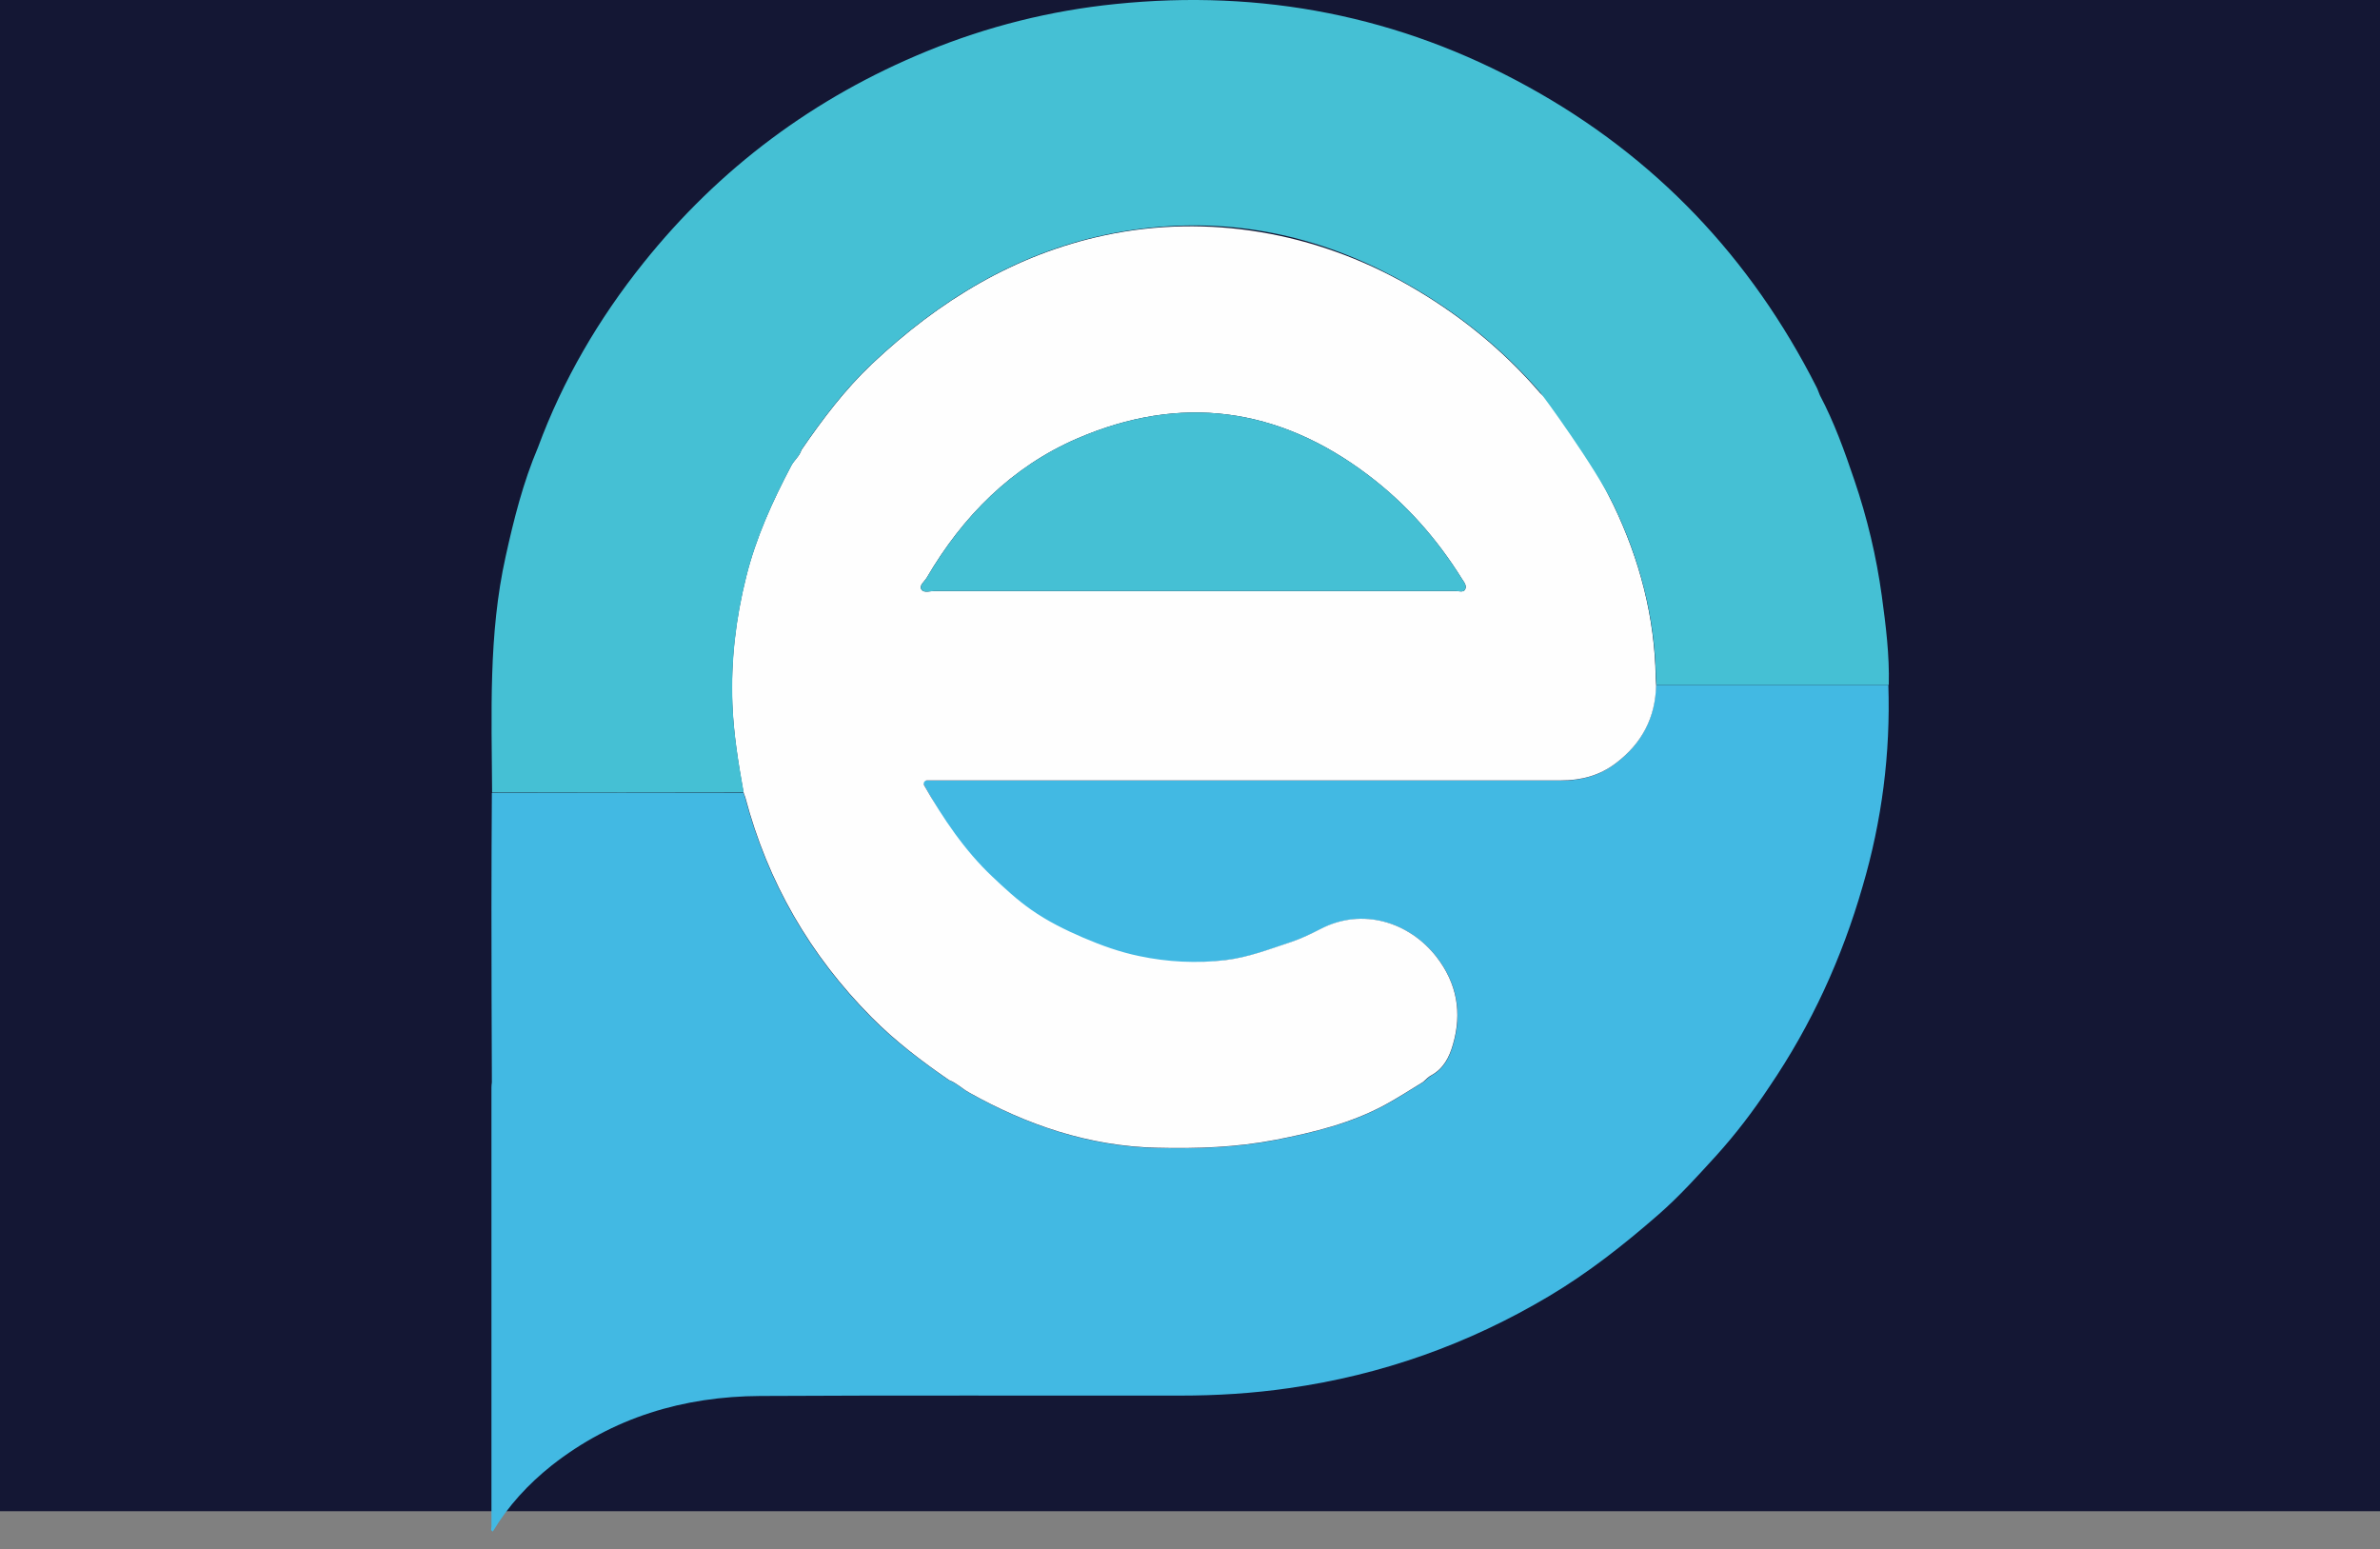
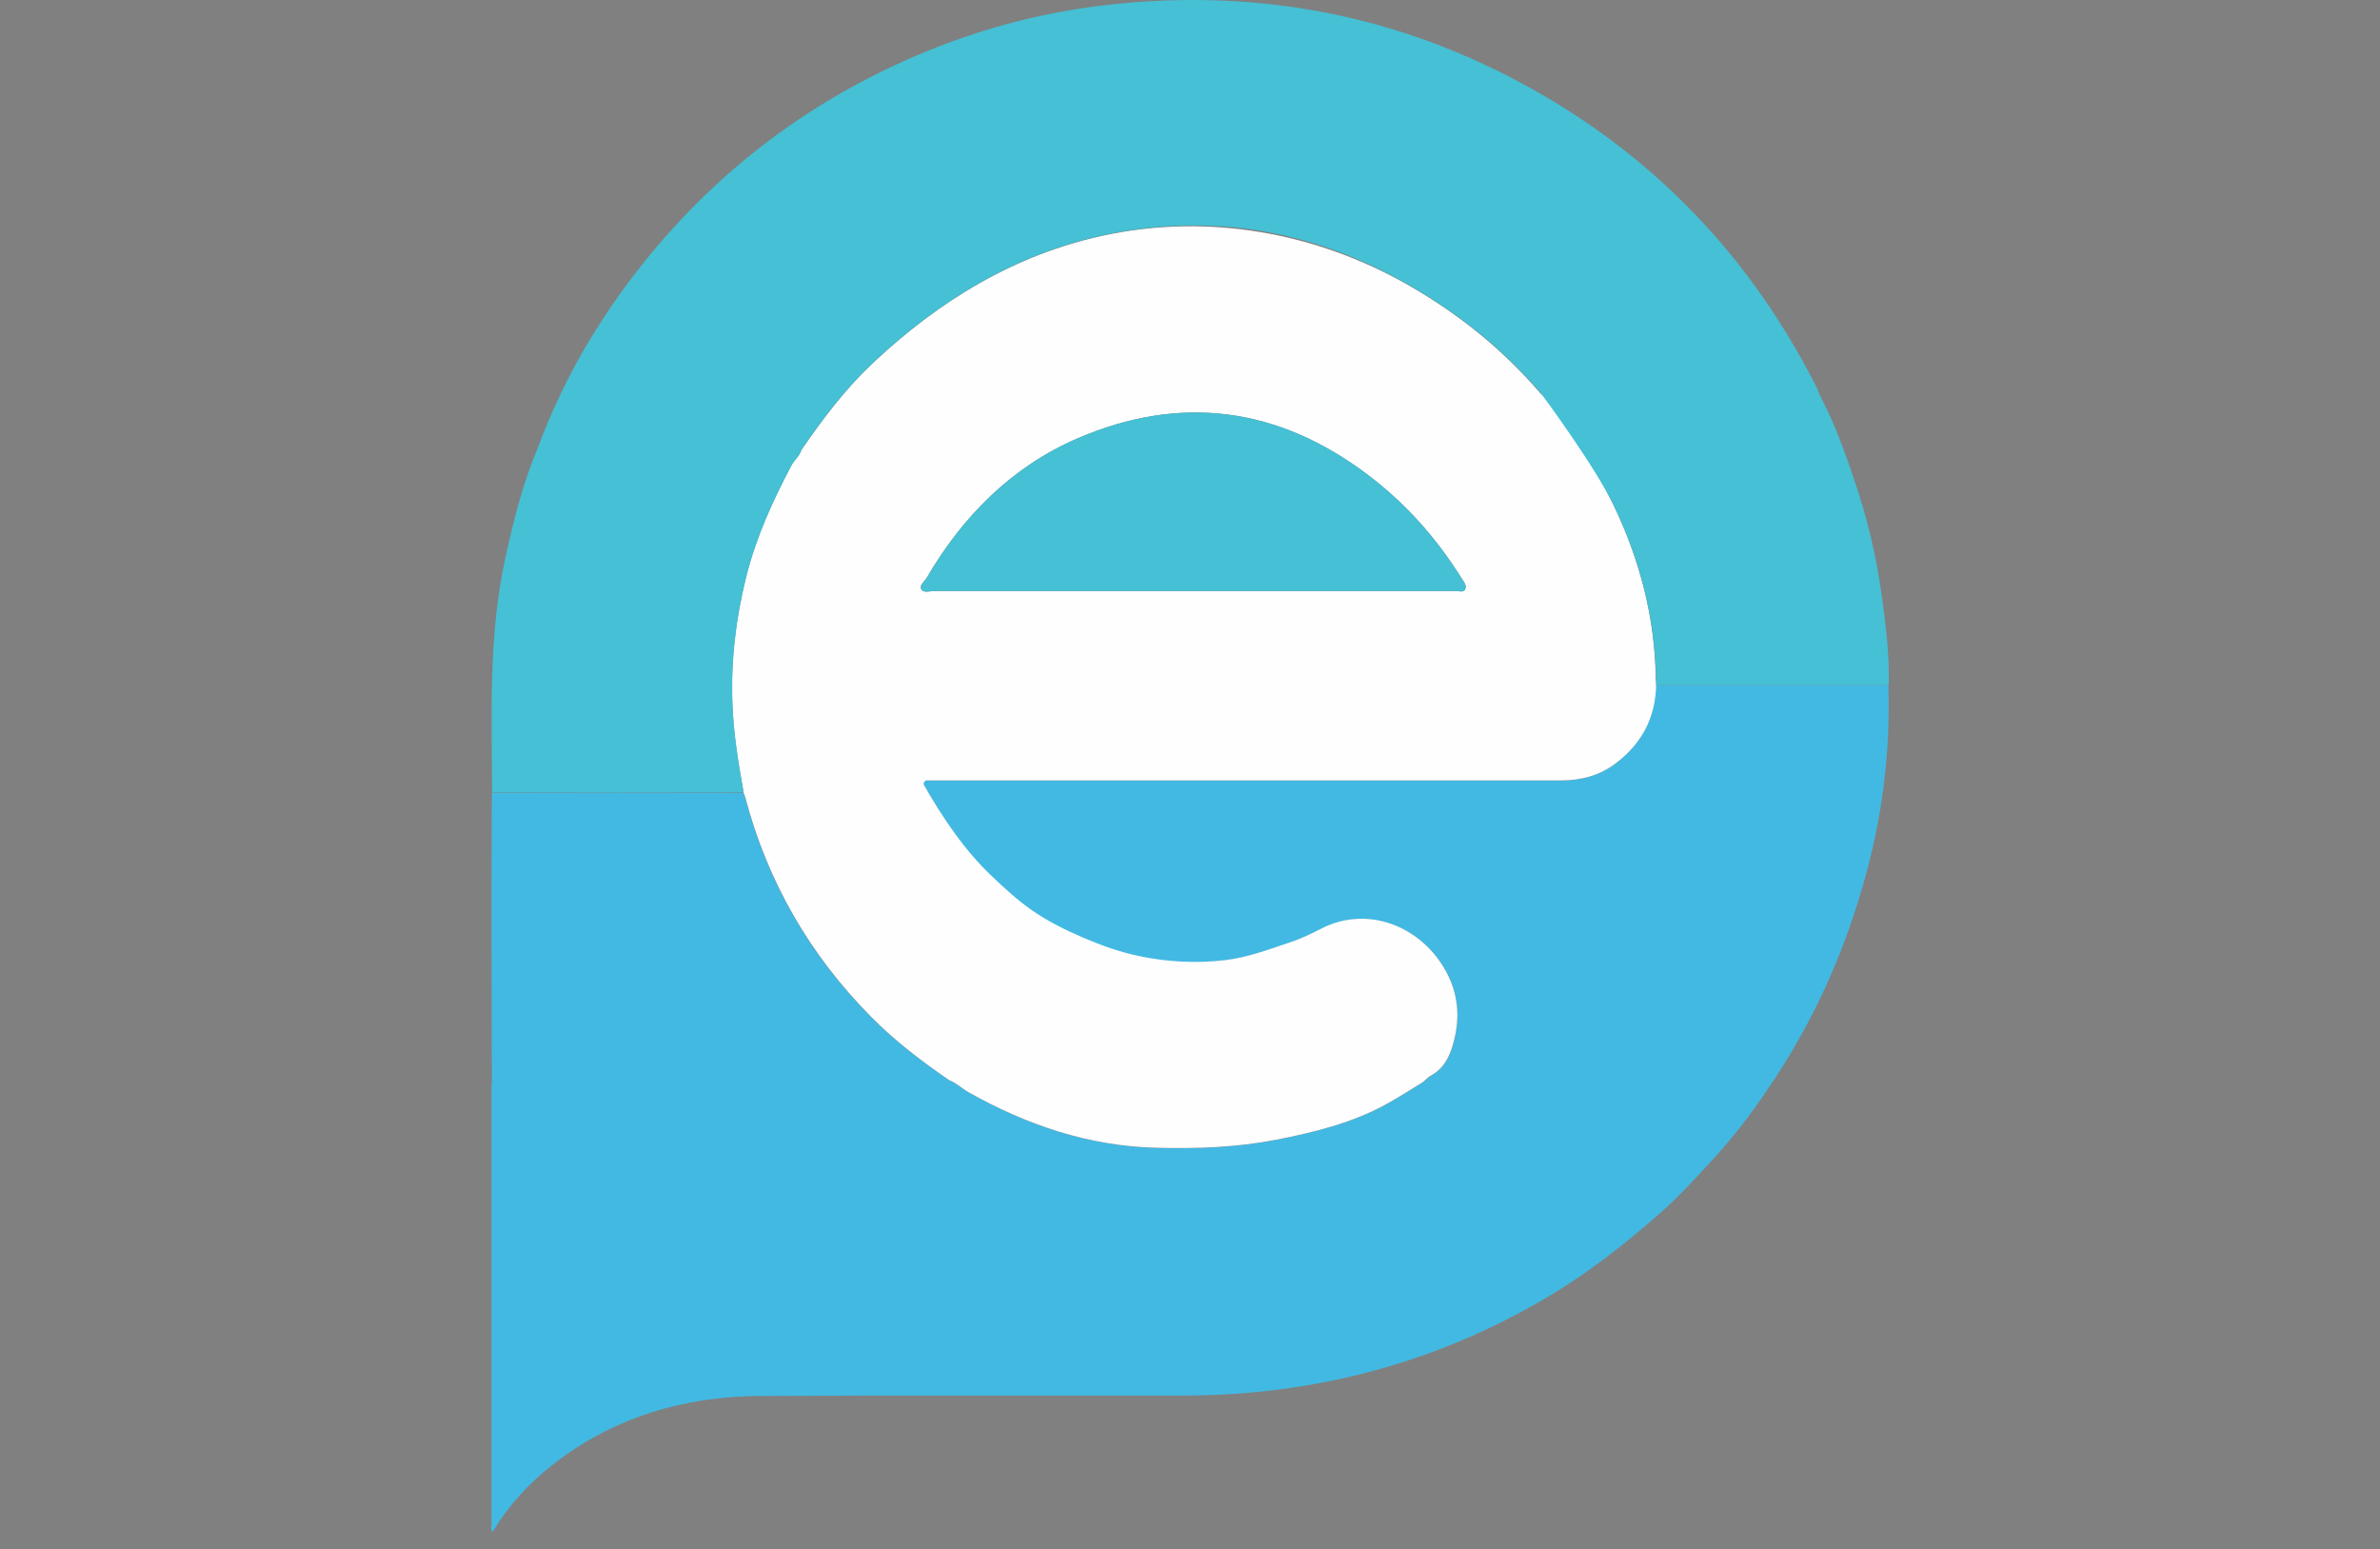
<svg xmlns="http://www.w3.org/2000/svg" width="63" height="41" viewBox="0 0 63 41" fill="none">
  <rect x="0" y="0" width="63" height="41" fill="#808080" stroke="none" />
-   <rect width="63" height="40" fill="#141734" />
  <path d="M49.303 23.466C49.816 21.726 50.044 19.943 49.986 18.129C47.933 18.129 45.886 18.129 43.834 18.129C43.818 18.997 43.453 19.689 42.765 20.208C42.337 20.536 41.845 20.663 41.31 20.663C35.798 20.663 30.286 20.663 24.774 20.663C24.668 20.663 24.562 20.663 24.467 20.663C24.414 20.716 24.446 20.753 24.467 20.79C25.012 21.753 25.446 22.567 26.25 23.334C26.282 23.366 27.736 24.657 28.551 25.006C29.709 25.503 31.18 25.572 32.444 25.418C33.058 25.344 33.624 25.122 34.201 24.932C34.465 24.842 34.714 24.72 34.962 24.593C36.073 24.017 37.311 24.413 38.031 25.334C38.57 26.032 38.713 26.81 38.464 27.656C38.369 27.989 38.216 28.291 37.888 28.471C37.814 28.513 37.755 28.582 37.687 28.635C37.343 28.841 37.01 29.063 36.655 29.254C35.751 29.74 34.772 29.978 33.772 30.174C32.73 30.375 31.677 30.412 30.619 30.386C28.831 30.343 27.192 29.788 25.647 28.92C25.467 28.82 25.319 28.666 25.118 28.592C24.393 28.09 23.69 27.561 23.071 26.937C21.436 25.291 20.315 23.35 19.722 21.107C19.712 21.065 19.69 21.028 19.68 20.985C17.458 20.985 15.242 20.985 13.02 20.991C13.014 22.006 13.009 23.027 13.009 24.043C13.009 25.577 13.014 27.116 13.02 28.651C13.014 28.693 13.009 28.741 13.009 28.783C13.009 32.655 13.009 36.527 13.009 40.405C13.009 40.447 12.972 40.511 13.046 40.537C13.454 39.855 13.983 39.283 14.601 38.791C16.22 37.517 18.093 36.961 20.124 36.95C23.832 36.929 27.535 36.945 31.244 36.94C32.201 36.94 33.159 36.882 34.111 36.744C36.571 36.395 38.866 35.58 40.998 34.311C42.04 33.692 42.987 32.946 43.902 32.147C44.453 31.666 44.939 31.126 45.426 30.592C45.944 30.021 46.41 29.407 46.838 28.762C46.822 28.751 46.812 28.746 46.796 28.741C46.812 28.746 46.822 28.751 46.838 28.762C47.949 27.127 48.759 25.355 49.303 23.466ZM24.965 28.64C25.002 28.635 25.038 28.624 25.07 28.613C25.038 28.624 25.002 28.635 24.965 28.64ZM46.759 28.714C46.775 28.719 46.791 28.725 46.801 28.73C46.785 28.725 46.77 28.719 46.759 28.714Z" fill="#42B9E3" />
  <path d="M40.893 10.517C40.898 10.522 40.898 10.522 40.903 10.527C41.596 11.416 42.22 12.352 42.712 13.373C43.405 14.817 43.802 16.336 43.828 17.939C43.828 17.997 43.839 18.06 43.839 18.118C43.839 18.124 43.839 18.124 43.839 18.129C43.823 18.997 43.458 19.684 42.77 20.203C42.342 20.531 41.85 20.657 41.316 20.657C35.804 20.657 30.292 20.657 24.779 20.657H24.536C24.473 20.657 24.43 20.726 24.462 20.785C24.954 21.652 25.541 22.52 26.266 23.202C26.594 23.514 26.927 23.821 27.297 24.08C27.726 24.382 28.197 24.614 28.678 24.821C29.16 25.027 29.646 25.202 30.159 25.307C30.91 25.466 31.683 25.503 32.439 25.413C33.053 25.339 33.619 25.117 34.196 24.927C34.46 24.837 34.709 24.715 34.957 24.588C36.068 24.011 37.306 24.408 38.025 25.328C38.565 26.027 38.708 26.804 38.459 27.651C38.364 27.984 38.211 28.286 37.883 28.465C37.809 28.503 37.75 28.571 37.687 28.624C37.682 28.629 37.682 28.629 37.676 28.635C37.338 28.841 37.005 29.058 36.655 29.248C35.751 29.735 34.772 29.973 33.772 30.169C32.73 30.37 31.677 30.407 30.619 30.38C28.831 30.338 27.192 29.783 25.647 28.915C25.467 28.815 25.324 28.666 25.129 28.592C25.123 28.592 25.118 28.587 25.113 28.582C24.393 28.085 23.695 27.556 23.076 26.931C21.442 25.286 20.32 23.345 19.728 21.102C19.717 21.065 19.701 21.028 19.685 20.985C19.685 20.98 19.68 20.975 19.68 20.97C19.542 20.197 19.416 19.42 19.384 18.631C19.341 17.489 19.474 16.373 19.749 15.272C20.008 14.23 20.447 13.268 20.944 12.326C21.018 12.183 21.156 12.082 21.209 11.924C21.209 11.919 21.214 11.908 21.219 11.903C21.775 11.093 22.367 10.31 23.081 9.633C24.864 7.951 26.88 6.729 29.249 6.227C31.984 5.645 34.825 6.153 37.253 7.533C38.586 8.29 39.766 9.237 40.771 10.406C40.803 10.437 40.85 10.48 40.893 10.517ZM31.582 15.643C33.899 15.643 36.216 15.643 38.528 15.643C38.613 15.643 38.729 15.685 38.777 15.611C38.84 15.51 38.755 15.41 38.697 15.32C38.036 14.257 37.216 13.331 36.216 12.575C33.836 10.771 31.244 10.427 28.514 11.607C26.779 12.358 25.483 13.664 24.531 15.293C24.473 15.394 24.319 15.495 24.393 15.606C24.457 15.701 24.621 15.643 24.742 15.643C27.022 15.643 29.302 15.643 31.582 15.643Z" fill="#FEFEFE" />
  <path d="M49.812 15.77C49.669 14.728 49.426 13.707 49.087 12.712C48.828 11.945 48.553 11.178 48.172 10.459C48.14 10.385 48.119 10.311 48.082 10.242C46.347 6.819 43.813 4.148 40.449 2.296C37.047 0.419 33.397 -0.29 29.53 0.106C27.806 0.281 26.139 0.699 24.537 1.355C21.553 2.577 19.046 4.444 17.03 6.962C15.845 8.443 14.898 10.062 14.242 11.839C13.846 12.771 13.602 13.744 13.385 14.728C12.925 16.791 13.015 18.891 13.026 20.98C15.248 20.98 17.464 20.98 19.686 20.975C19.548 20.198 19.416 19.42 19.39 18.626C19.347 17.484 19.479 16.368 19.755 15.267C20.014 14.225 20.453 13.262 20.95 12.321C21.029 12.178 21.167 12.072 21.215 11.903C21.775 11.088 22.362 10.305 23.087 9.623C25.124 7.703 27.462 6.38 30.281 6.047C32.63 5.767 34.847 6.227 36.931 7.343C38.396 8.131 39.687 9.131 40.777 10.395C40.819 10.443 42.226 12.353 42.718 13.379C43.411 14.823 43.808 16.341 43.834 17.944C43.834 18.008 43.845 18.066 43.845 18.129C45.897 18.129 47.944 18.129 49.997 18.129C50.018 17.336 49.918 16.553 49.812 15.77Z" fill="#45C0D4" />
  <path d="M36.217 12.575C33.836 10.771 31.244 10.427 28.514 11.607C26.779 12.358 25.483 13.665 24.531 15.294C24.473 15.394 24.32 15.495 24.394 15.606C24.457 15.701 24.621 15.643 24.743 15.643C27.023 15.643 29.303 15.643 31.583 15.643C33.9 15.643 36.217 15.643 38.528 15.643C38.613 15.643 38.729 15.685 38.777 15.611C38.84 15.511 38.756 15.41 38.697 15.32C38.036 14.257 37.216 13.331 36.217 12.575Z" fill="#45C0D4" />
</svg>